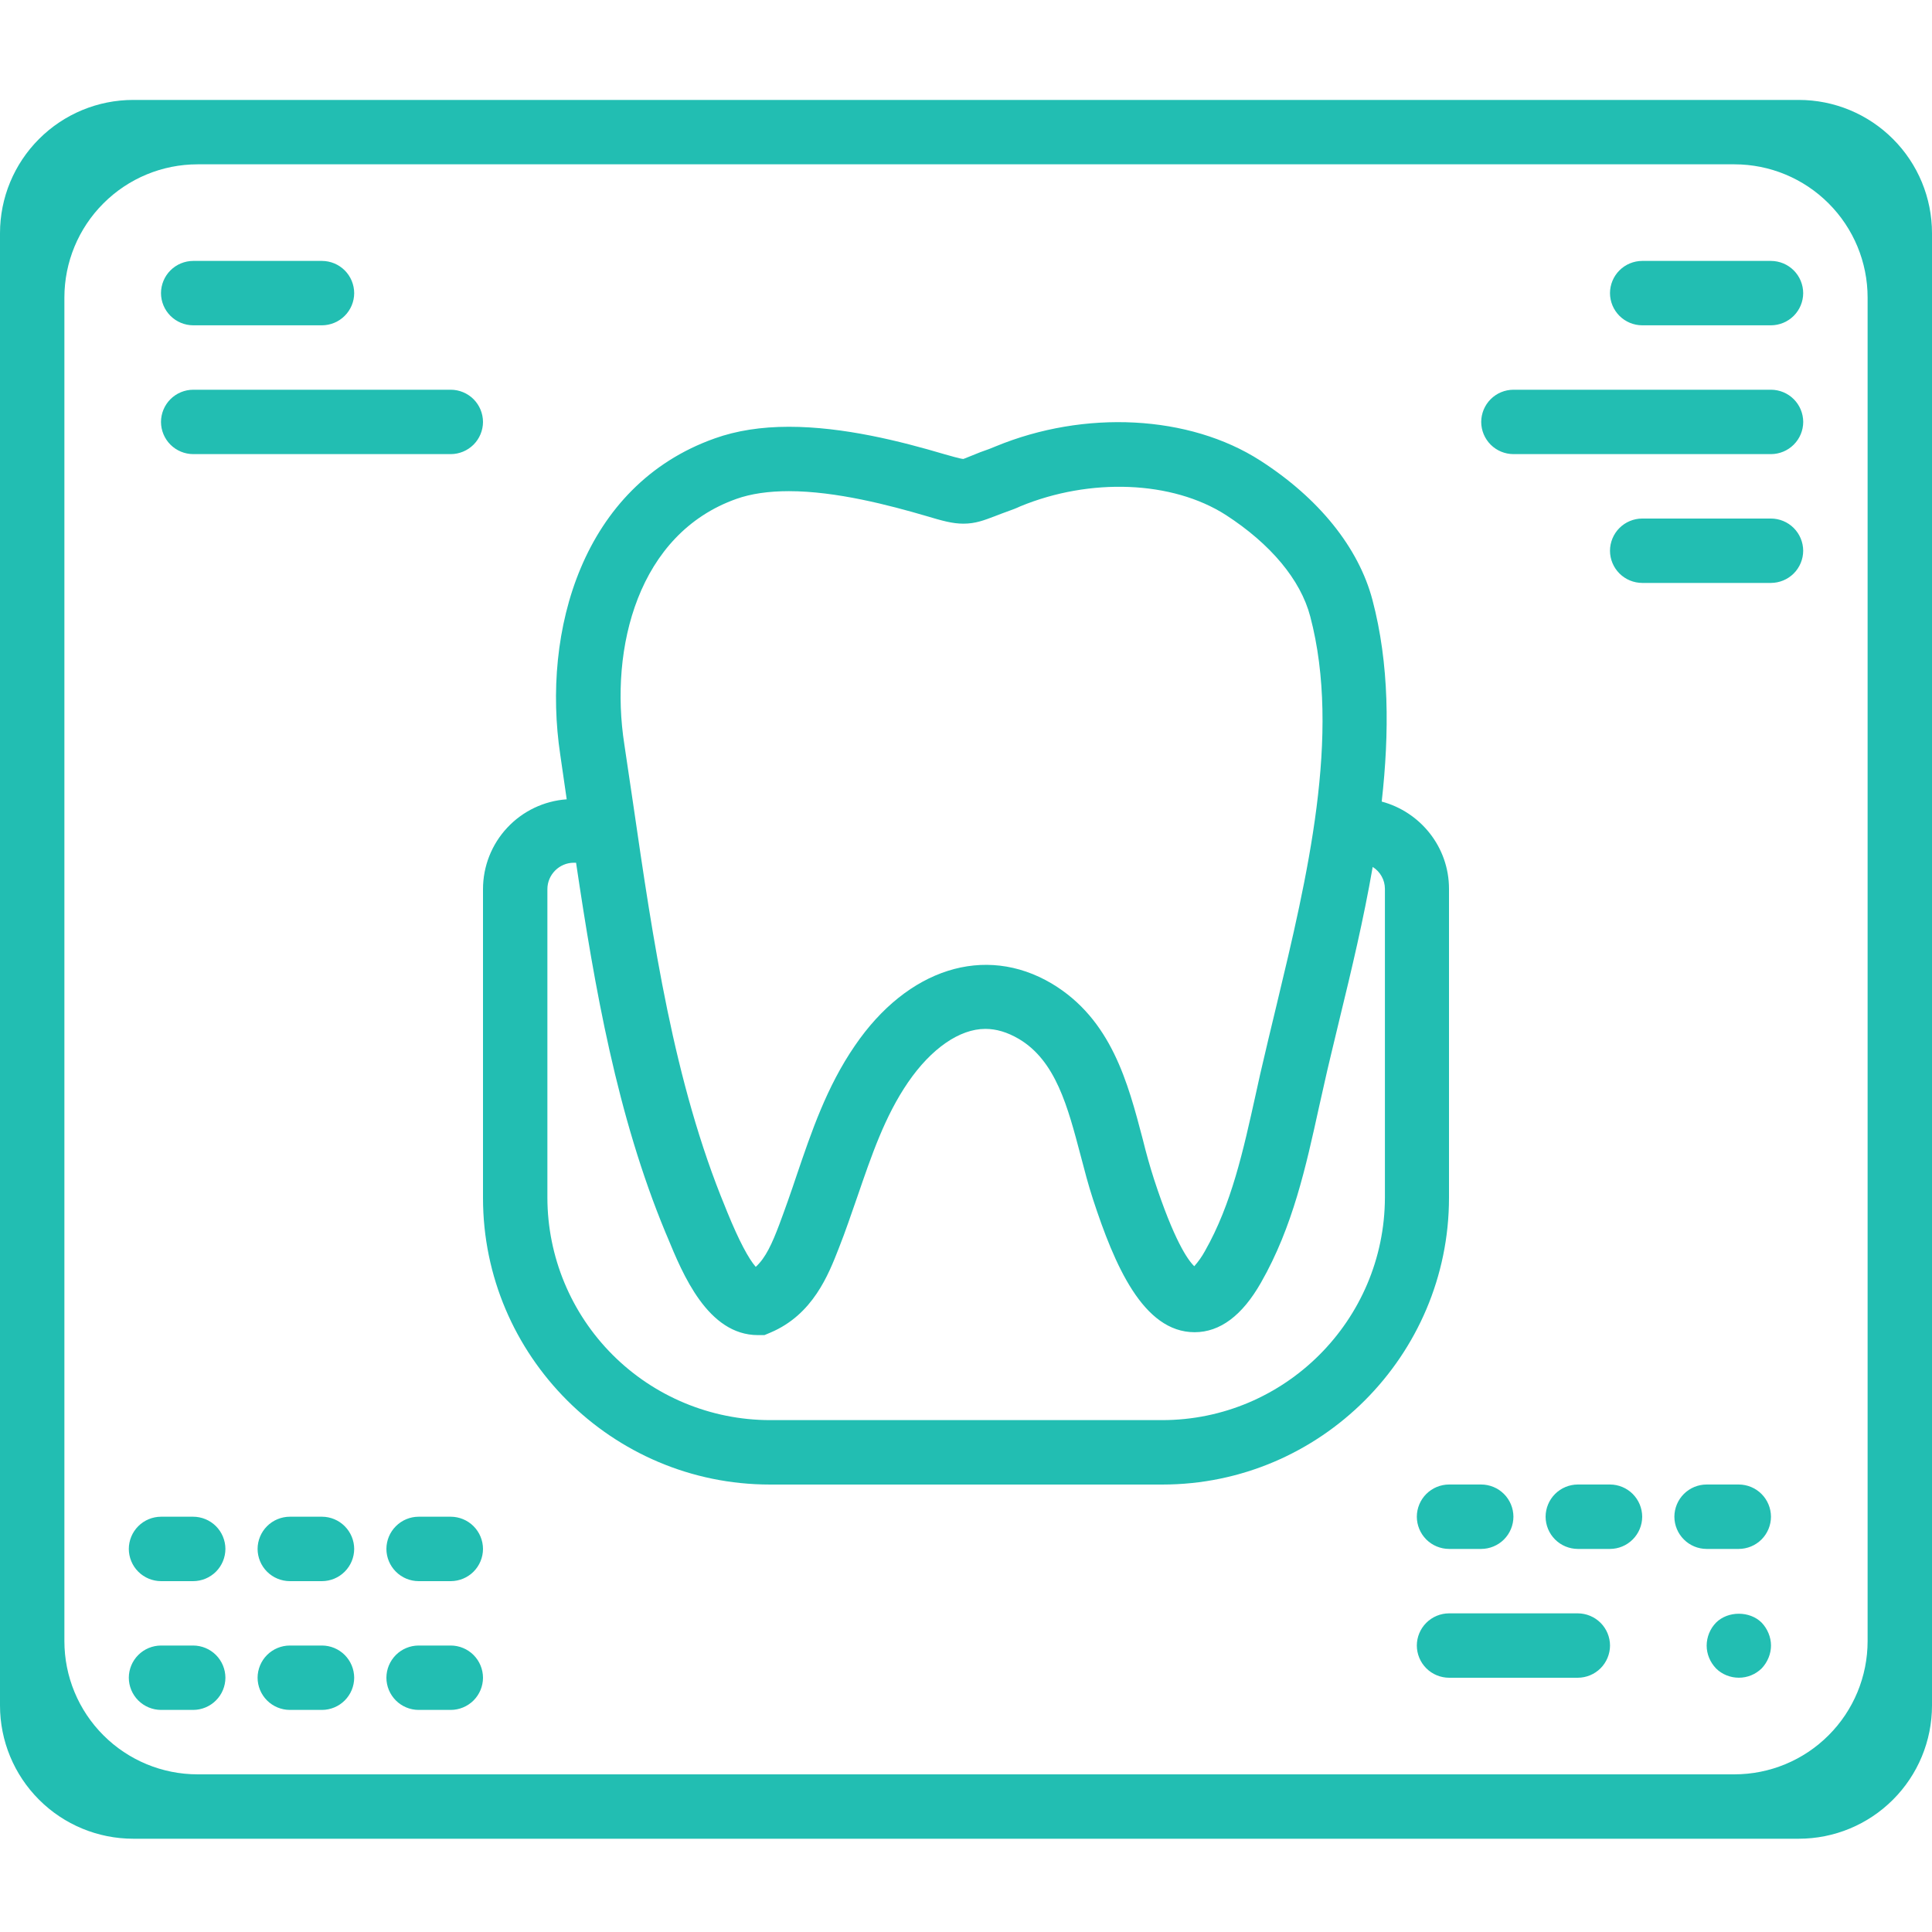
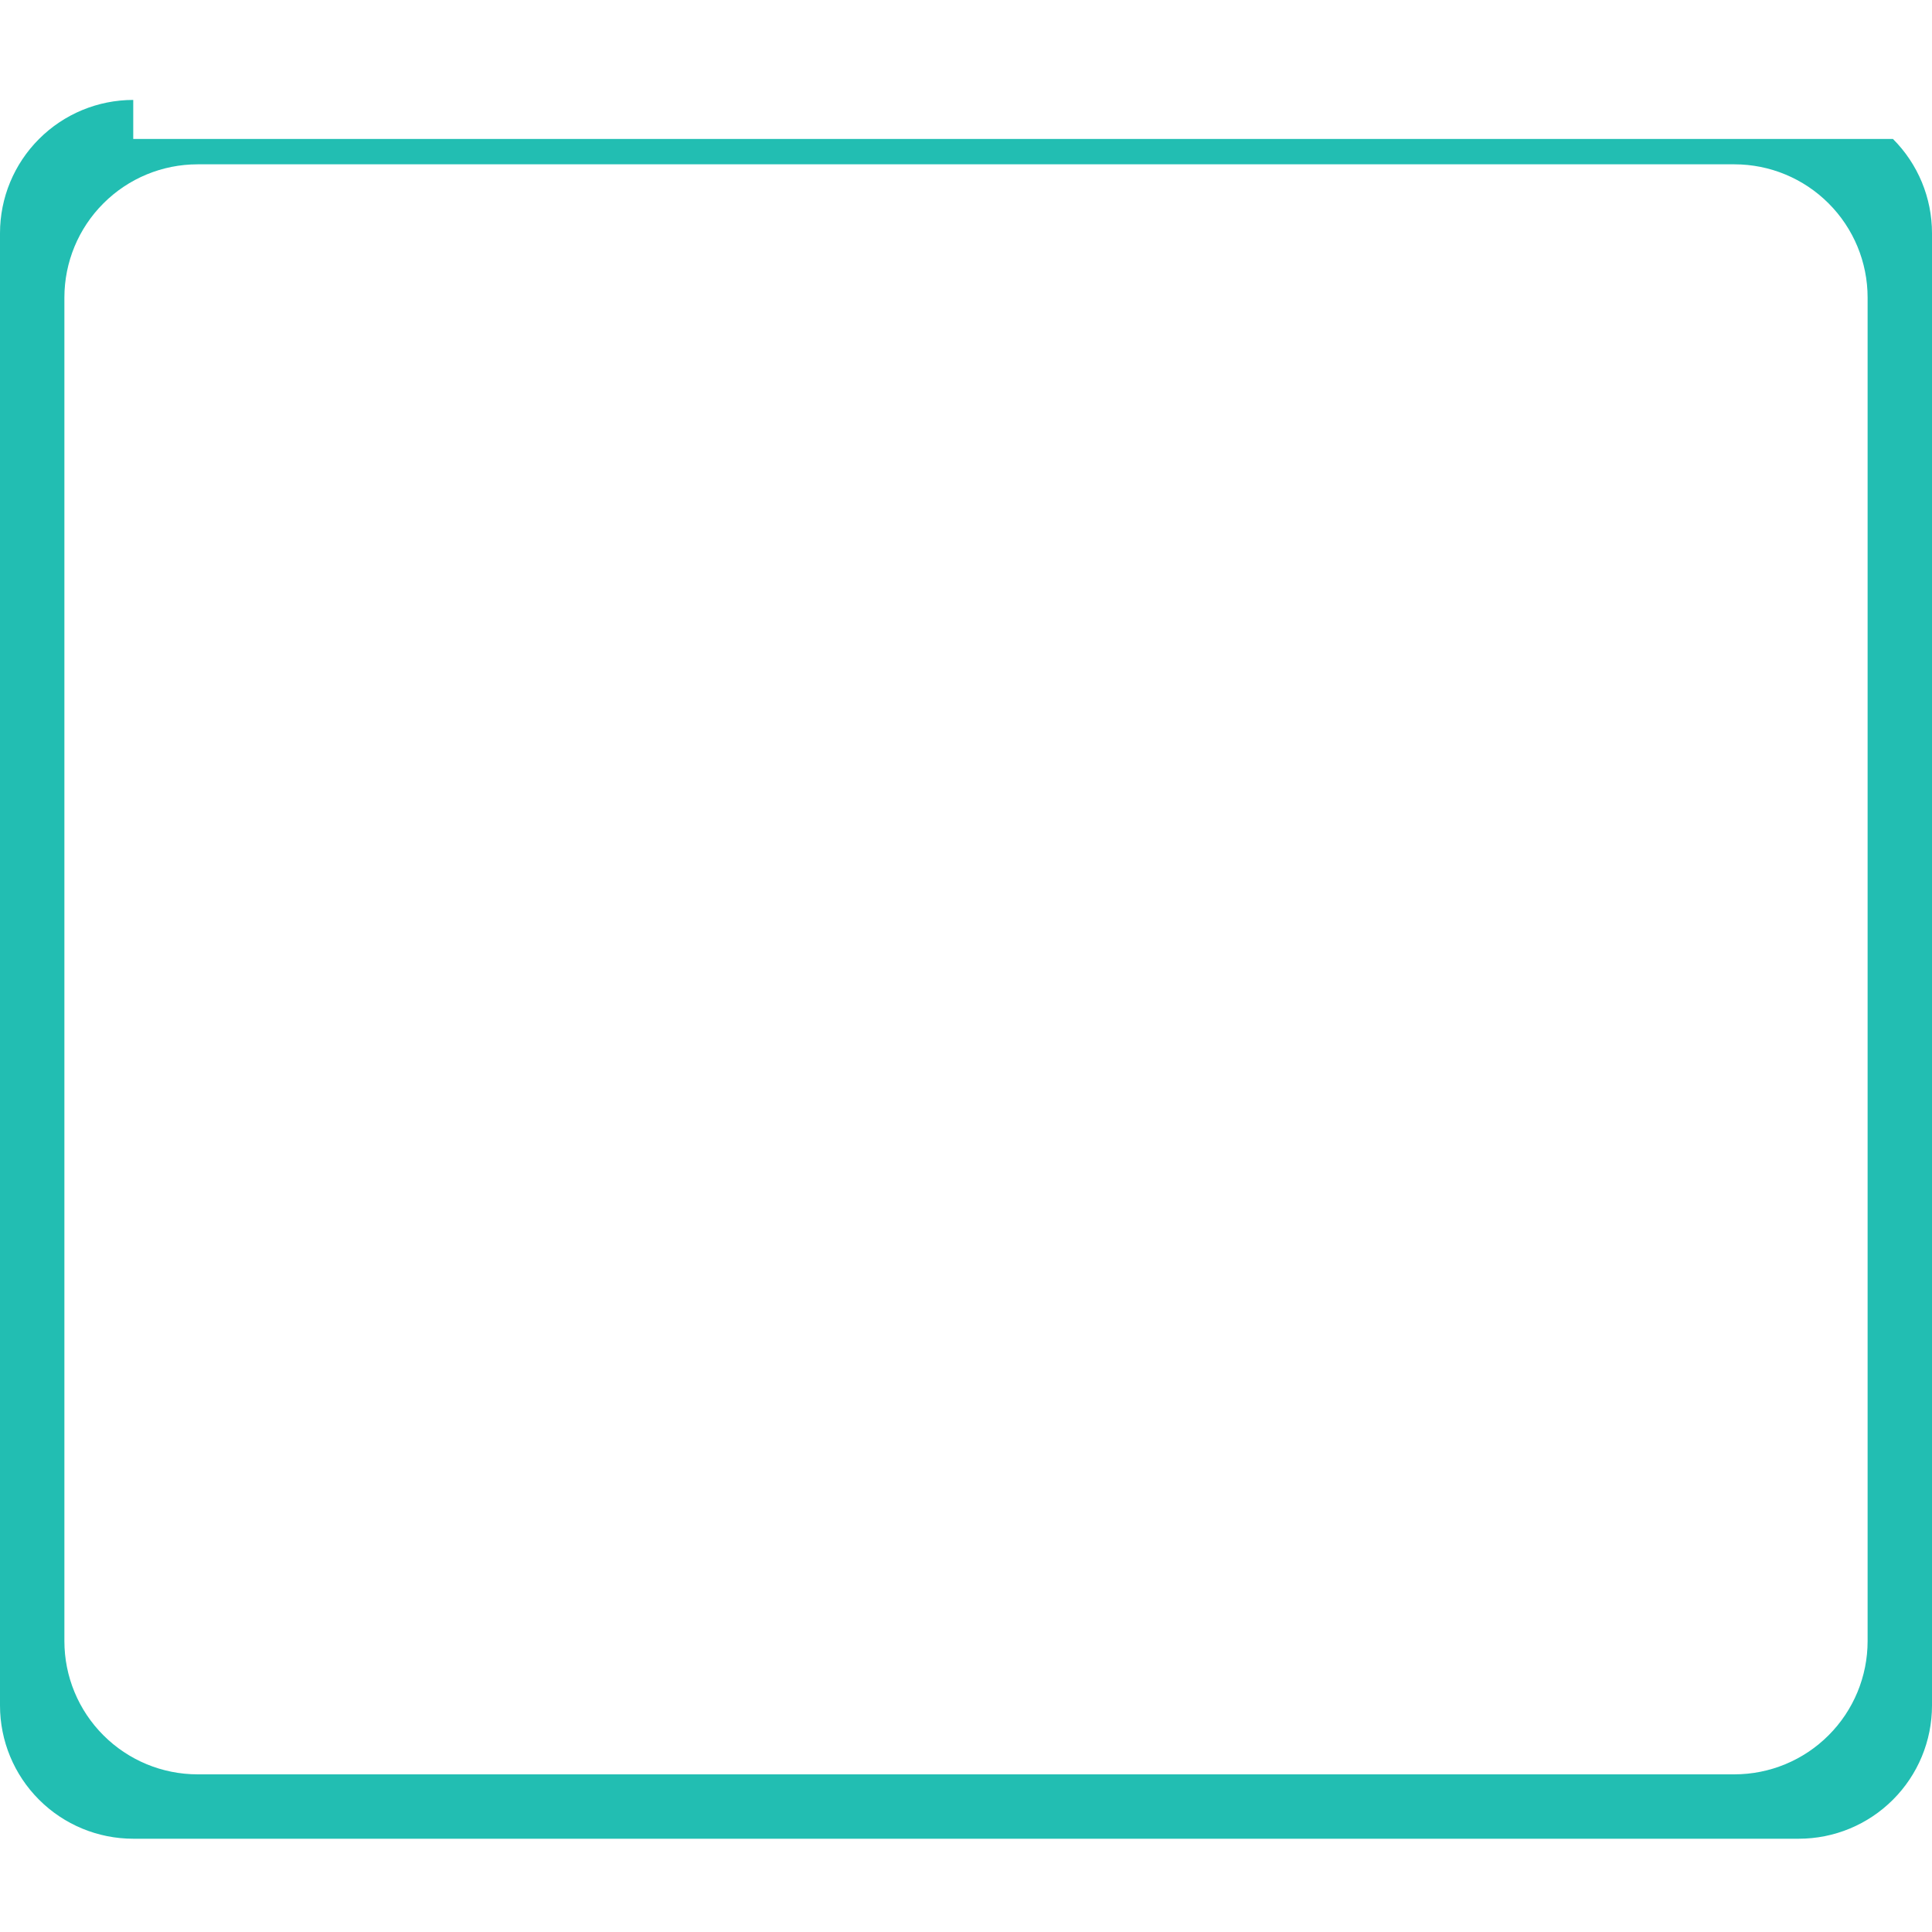
<svg xmlns="http://www.w3.org/2000/svg" width="58" height="58" viewBox="0 0 58 58" fill="none">
-   <path d="M4 3C2.939 3 1.922 3.421 1.172 4.172C0.421 4.922 0 5.939 0 7L0 51.2C0 52.261 0.421 53.278 1.172 54.028C1.922 54.779 2.939 55.2 4 55.2H54C55.061 55.2 56.078 54.779 56.828 54.028C57.579 53.278 58 52.261 58 51.2V7C58 5.939 57.579 4.922 56.828 4.172C56.078 3.421 55.061 3 54 3H4ZM56.067 49.267C56.067 50.328 55.646 51.345 54.895 52.095C54.145 52.846 53.128 53.267 52.067 53.267H5.933C4.872 53.267 3.855 52.846 3.105 52.095C2.354 51.345 1.933 50.328 1.933 49.267V8.933C1.933 7.872 2.354 6.855 3.105 6.105C3.855 5.354 4.872 4.933 5.933 4.933H52.067C53.128 4.933 54.145 5.354 54.895 6.105C55.646 6.855 56.067 7.872 56.067 8.933V49.267Z" fill="#22BEB2" />
-   <path d="M5.8 9.766H9.666C9.922 9.765 10.167 9.663 10.348 9.482C10.53 9.301 10.632 9.056 10.633 8.8C10.632 8.544 10.53 8.298 10.349 8.117C10.168 7.936 9.922 7.834 9.666 7.833H5.8C5.544 7.834 5.298 7.936 5.117 8.117C4.936 8.298 4.834 8.544 4.833 8.8C4.834 9.056 4.936 9.301 5.117 9.482C5.299 9.663 5.544 9.765 5.8 9.766ZM5.8 13.633H13.533C13.789 13.632 14.034 13.53 14.216 13.349C14.397 13.168 14.499 12.923 14.5 12.667C14.499 12.411 14.397 12.165 14.216 11.984C14.035 11.803 13.789 11.701 13.533 11.7H5.8C5.544 11.701 5.298 11.803 5.117 11.984C4.936 12.165 4.834 12.411 4.833 12.667C4.834 12.923 4.936 13.168 5.117 13.349C5.299 13.53 5.544 13.632 5.8 13.633ZM49.3 9.766H53.166C53.422 9.765 53.667 9.663 53.849 9.482C54.03 9.301 54.132 9.056 54.133 8.8C54.132 8.544 54.03 8.298 53.849 8.117C53.668 7.936 53.422 7.834 53.166 7.833H49.3C49.044 7.834 48.798 7.936 48.617 8.117C48.436 8.298 48.334 8.544 48.333 8.8C48.334 9.056 48.436 9.301 48.617 9.482C48.798 9.663 49.044 9.765 49.3 9.766ZM45.434 13.633H53.167C53.423 13.632 53.668 13.53 53.849 13.349C54.031 13.168 54.133 12.923 54.134 12.667C54.133 12.411 54.031 12.165 53.85 11.984C53.669 11.803 53.423 11.701 53.167 11.7H45.434C45.178 11.701 44.932 11.803 44.751 11.984C44.57 12.165 44.468 12.411 44.467 12.667C44.468 12.923 44.57 13.168 44.751 13.349C44.932 13.53 45.178 13.632 45.434 13.633ZM53.166 15.567H49.3C49.044 15.568 48.798 15.67 48.617 15.851C48.436 16.032 48.334 16.278 48.333 16.534C48.334 16.79 48.436 17.035 48.617 17.216C48.798 17.397 49.044 17.499 49.3 17.5H53.166C53.422 17.499 53.667 17.397 53.849 17.216C54.03 17.035 54.132 16.79 54.133 16.534C54.132 16.278 54.03 16.032 53.849 15.851C53.668 15.67 53.422 15.568 53.166 15.567ZM42.534 45.533C42.535 45.789 42.637 46.035 42.818 46.216C42.999 46.397 43.245 46.499 43.501 46.5H44.467C44.723 46.499 44.969 46.397 45.15 46.216C45.331 46.035 45.433 45.789 45.434 45.533C45.433 45.277 45.331 45.031 45.15 44.85C44.969 44.669 44.723 44.567 44.467 44.566H43.501C43.245 44.567 42.999 44.669 42.818 44.85C42.637 45.031 42.535 45.277 42.534 45.533ZM48.334 44.566H47.367C47.111 44.567 46.865 44.669 46.684 44.85C46.503 45.031 46.401 45.277 46.4 45.533C46.401 45.789 46.503 46.035 46.684 46.216C46.865 46.397 47.111 46.499 47.367 46.5H48.334C48.59 46.499 48.835 46.397 49.016 46.215C49.197 46.034 49.299 45.789 49.3 45.533C49.299 45.277 49.197 45.032 49.016 44.85C48.835 44.669 48.59 44.567 48.334 44.566ZM52.199 44.566H51.232C50.976 44.567 50.731 44.669 50.55 44.85C50.369 45.032 50.267 45.277 50.266 45.533C50.267 45.789 50.369 46.034 50.55 46.215C50.731 46.397 50.976 46.499 51.232 46.5H52.199C52.455 46.499 52.701 46.397 52.882 46.216C53.063 46.035 53.165 45.789 53.166 45.533C53.165 45.277 53.063 45.031 52.882 44.85C52.701 44.669 52.455 44.567 52.199 44.566ZM47.367 48.434H43.501C43.245 48.435 42.999 48.537 42.818 48.718C42.637 48.899 42.535 49.144 42.534 49.4C42.535 49.656 42.637 49.902 42.818 50.083C42.999 50.264 43.245 50.366 43.501 50.367H47.367C47.623 50.366 47.869 50.264 48.05 50.083C48.231 49.902 48.333 49.656 48.334 49.4C48.333 49.144 48.231 48.899 48.05 48.718C47.868 48.537 47.623 48.435 47.367 48.434ZM51.515 48.714C51.337 48.898 51.237 49.144 51.235 49.4C51.235 49.66 51.341 49.903 51.515 50.086C51.698 50.27 51.95 50.366 52.201 50.366C52.458 50.367 52.704 50.266 52.887 50.086C53.061 49.903 53.167 49.651 53.167 49.4C53.167 49.149 53.061 48.897 52.887 48.714C52.53 48.356 51.872 48.356 51.515 48.714ZM13.533 49.4H12.566C12.31 49.401 12.065 49.503 11.884 49.684C11.703 49.866 11.601 50.111 11.6 50.367C11.601 50.623 11.703 50.868 11.884 51.049C12.065 51.23 12.31 51.332 12.566 51.333H13.533C13.789 51.332 14.034 51.23 14.216 51.049C14.397 50.868 14.499 50.623 14.5 50.367C14.499 50.111 14.397 49.865 14.216 49.684C14.035 49.503 13.789 49.401 13.533 49.4ZM9.667 49.4H8.7C8.444 49.401 8.198 49.503 8.017 49.684C7.836 49.865 7.734 50.111 7.733 50.367C7.734 50.623 7.836 50.868 8.017 51.049C8.199 51.23 8.444 51.332 8.7 51.333H9.667C9.923 51.332 10.168 51.23 10.349 51.049C10.53 50.868 10.632 50.623 10.633 50.367C10.632 50.111 10.53 49.866 10.349 49.684C10.168 49.503 9.923 49.401 9.667 49.4ZM4.834 51.333H5.8C6.056 51.332 6.301 51.23 6.482 51.049C6.664 50.868 6.766 50.623 6.767 50.367C6.766 50.111 6.664 49.865 6.483 49.684C6.302 49.503 6.056 49.401 5.8 49.4H4.834C4.578 49.401 4.332 49.503 4.151 49.684C3.97 49.865 3.868 50.111 3.867 50.367C3.868 50.623 3.97 50.868 4.151 51.049C4.333 51.23 4.578 51.332 4.834 51.333ZM13.533 45.533H12.566C12.31 45.534 12.065 45.636 11.884 45.818C11.703 45.999 11.601 46.244 11.6 46.5C11.601 46.756 11.703 47.001 11.884 47.182C12.065 47.364 12.31 47.466 12.566 47.467H13.533C13.789 47.466 14.035 47.364 14.216 47.183C14.397 47.002 14.499 46.756 14.5 46.5C14.499 46.244 14.397 45.998 14.216 45.817C14.035 45.636 13.789 45.534 13.533 45.533ZM9.667 45.533H8.7C8.444 45.534 8.198 45.636 8.017 45.817C7.836 45.998 7.734 46.244 7.733 46.5C7.734 46.756 7.836 47.002 8.017 47.183C8.198 47.364 8.444 47.466 8.7 47.467H9.667C9.923 47.466 10.168 47.364 10.349 47.182C10.53 47.001 10.632 46.756 10.633 46.5C10.632 46.244 10.53 45.999 10.349 45.818C10.168 45.636 9.923 45.534 9.667 45.533ZM4.834 47.467H5.8C6.056 47.466 6.302 47.364 6.483 47.183C6.664 47.002 6.766 46.756 6.767 46.5C6.766 46.244 6.664 45.998 6.483 45.817C6.302 45.636 6.056 45.534 5.8 45.533H4.834C4.578 45.534 4.332 45.636 4.151 45.817C3.97 45.998 3.868 46.244 3.867 46.5C3.868 46.756 3.97 47.002 4.151 47.183C4.332 47.364 4.578 47.466 4.834 47.467ZM14.5 26.693V35.963C14.5 40.7 18.367 44.567 23.113 44.567H34.897C39.633 44.567 43.5 40.7 43.5 35.954V26.684C43.5 25.427 42.64 24.374 41.48 24.064C41.712 21.995 41.712 19.936 41.2 18.003C40.784 16.437 39.595 14.958 37.835 13.827C35.699 12.454 32.557 12.299 29.889 13.401L29.696 13.479C29.516 13.54 29.339 13.608 29.164 13.682C29.048 13.73 28.971 13.759 28.923 13.778C28.836 13.778 28.488 13.672 28.343 13.633C27.038 13.247 25.327 12.812 23.683 12.812C22.852 12.812 22.108 12.928 21.46 13.16C17.477 14.571 16.26 18.95 16.82 22.662L17.013 23.996C16.331 24.044 15.692 24.349 15.226 24.85C14.759 25.35 14.5 26.009 14.5 26.693ZM22.108 14.977C22.543 14.822 23.074 14.745 23.683 14.745C25.104 14.745 26.709 15.17 27.801 15.489C28.285 15.634 28.594 15.721 28.923 15.721C29.29 15.721 29.551 15.615 29.86 15.499C29.986 15.451 30.131 15.393 30.324 15.325C30.402 15.296 30.489 15.267 30.634 15.199C32.722 14.339 35.187 14.426 36.801 15.46C38.145 16.33 39.044 17.403 39.334 18.505C40.271 22.053 39.237 26.365 38.328 30.154C38.16 30.846 37.996 31.538 37.835 32.232L37.7 32.842C37.323 34.542 36.975 36.147 36.173 37.558C36.084 37.721 35.976 37.874 35.853 38.013C35.66 37.829 35.245 37.239 34.645 35.403C34.518 35.007 34.406 34.608 34.307 34.204C33.862 32.512 33.369 30.598 31.571 29.525C29.561 28.336 27.241 29.081 25.665 31.391C24.815 32.628 24.36 33.981 23.915 35.287C23.751 35.78 23.577 36.273 23.393 36.766C23.181 37.326 22.987 37.761 22.688 38.032C22.475 37.79 22.185 37.249 21.837 36.398L21.779 36.253C20.223 32.493 19.604 28.23 19.005 24.113L18.744 22.353C18.289 19.443 19.159 16.021 22.108 14.977ZM16.433 26.693C16.433 26.258 16.791 25.9 17.226 25.9H17.294C17.854 29.66 18.521 33.489 19.981 37.007L20.039 37.143C20.493 38.245 21.247 40.081 22.755 40.081H22.949L23.132 40.004C24.408 39.463 24.872 38.264 25.182 37.471C25.385 36.959 25.559 36.437 25.742 35.915C26.168 34.678 26.564 33.508 27.26 32.493C27.956 31.478 28.807 30.888 29.58 30.888C29.909 30.888 30.237 30.985 30.585 31.188C31.697 31.845 32.055 33.228 32.441 34.688C32.557 35.132 32.673 35.577 32.809 35.992C33.456 37.974 34.317 39.994 35.863 39.994C36.627 39.994 37.294 39.492 37.855 38.506C38.812 36.833 39.208 35.006 39.595 33.247L39.73 32.647C39.875 31.981 40.049 31.294 40.213 30.598C40.571 29.129 40.938 27.592 41.209 26.026C41.321 26.095 41.413 26.192 41.477 26.307C41.542 26.422 41.576 26.551 41.576 26.683V35.953C41.566 39.637 38.57 42.633 34.887 42.633H23.113C21.342 42.631 19.644 41.926 18.392 40.674C17.14 39.422 16.435 37.724 16.433 35.953V26.693Z" fill="#22BEB2" />
+   <path d="M4 3C2.939 3 1.922 3.421 1.172 4.172C0.421 4.922 0 5.939 0 7L0 51.2C0 52.261 0.421 53.278 1.172 54.028C1.922 54.779 2.939 55.2 4 55.2H54C55.061 55.2 56.078 54.779 56.828 54.028C57.579 53.278 58 52.261 58 51.2V7C58 5.939 57.579 4.922 56.828 4.172H4ZM56.067 49.267C56.067 50.328 55.646 51.345 54.895 52.095C54.145 52.846 53.128 53.267 52.067 53.267H5.933C4.872 53.267 3.855 52.846 3.105 52.095C2.354 51.345 1.933 50.328 1.933 49.267V8.933C1.933 7.872 2.354 6.855 3.105 6.105C3.855 5.354 4.872 4.933 5.933 4.933H52.067C53.128 4.933 54.145 5.354 54.895 6.105C55.646 6.855 56.067 7.872 56.067 8.933V49.267Z" fill="#22BEB2" />
</svg>